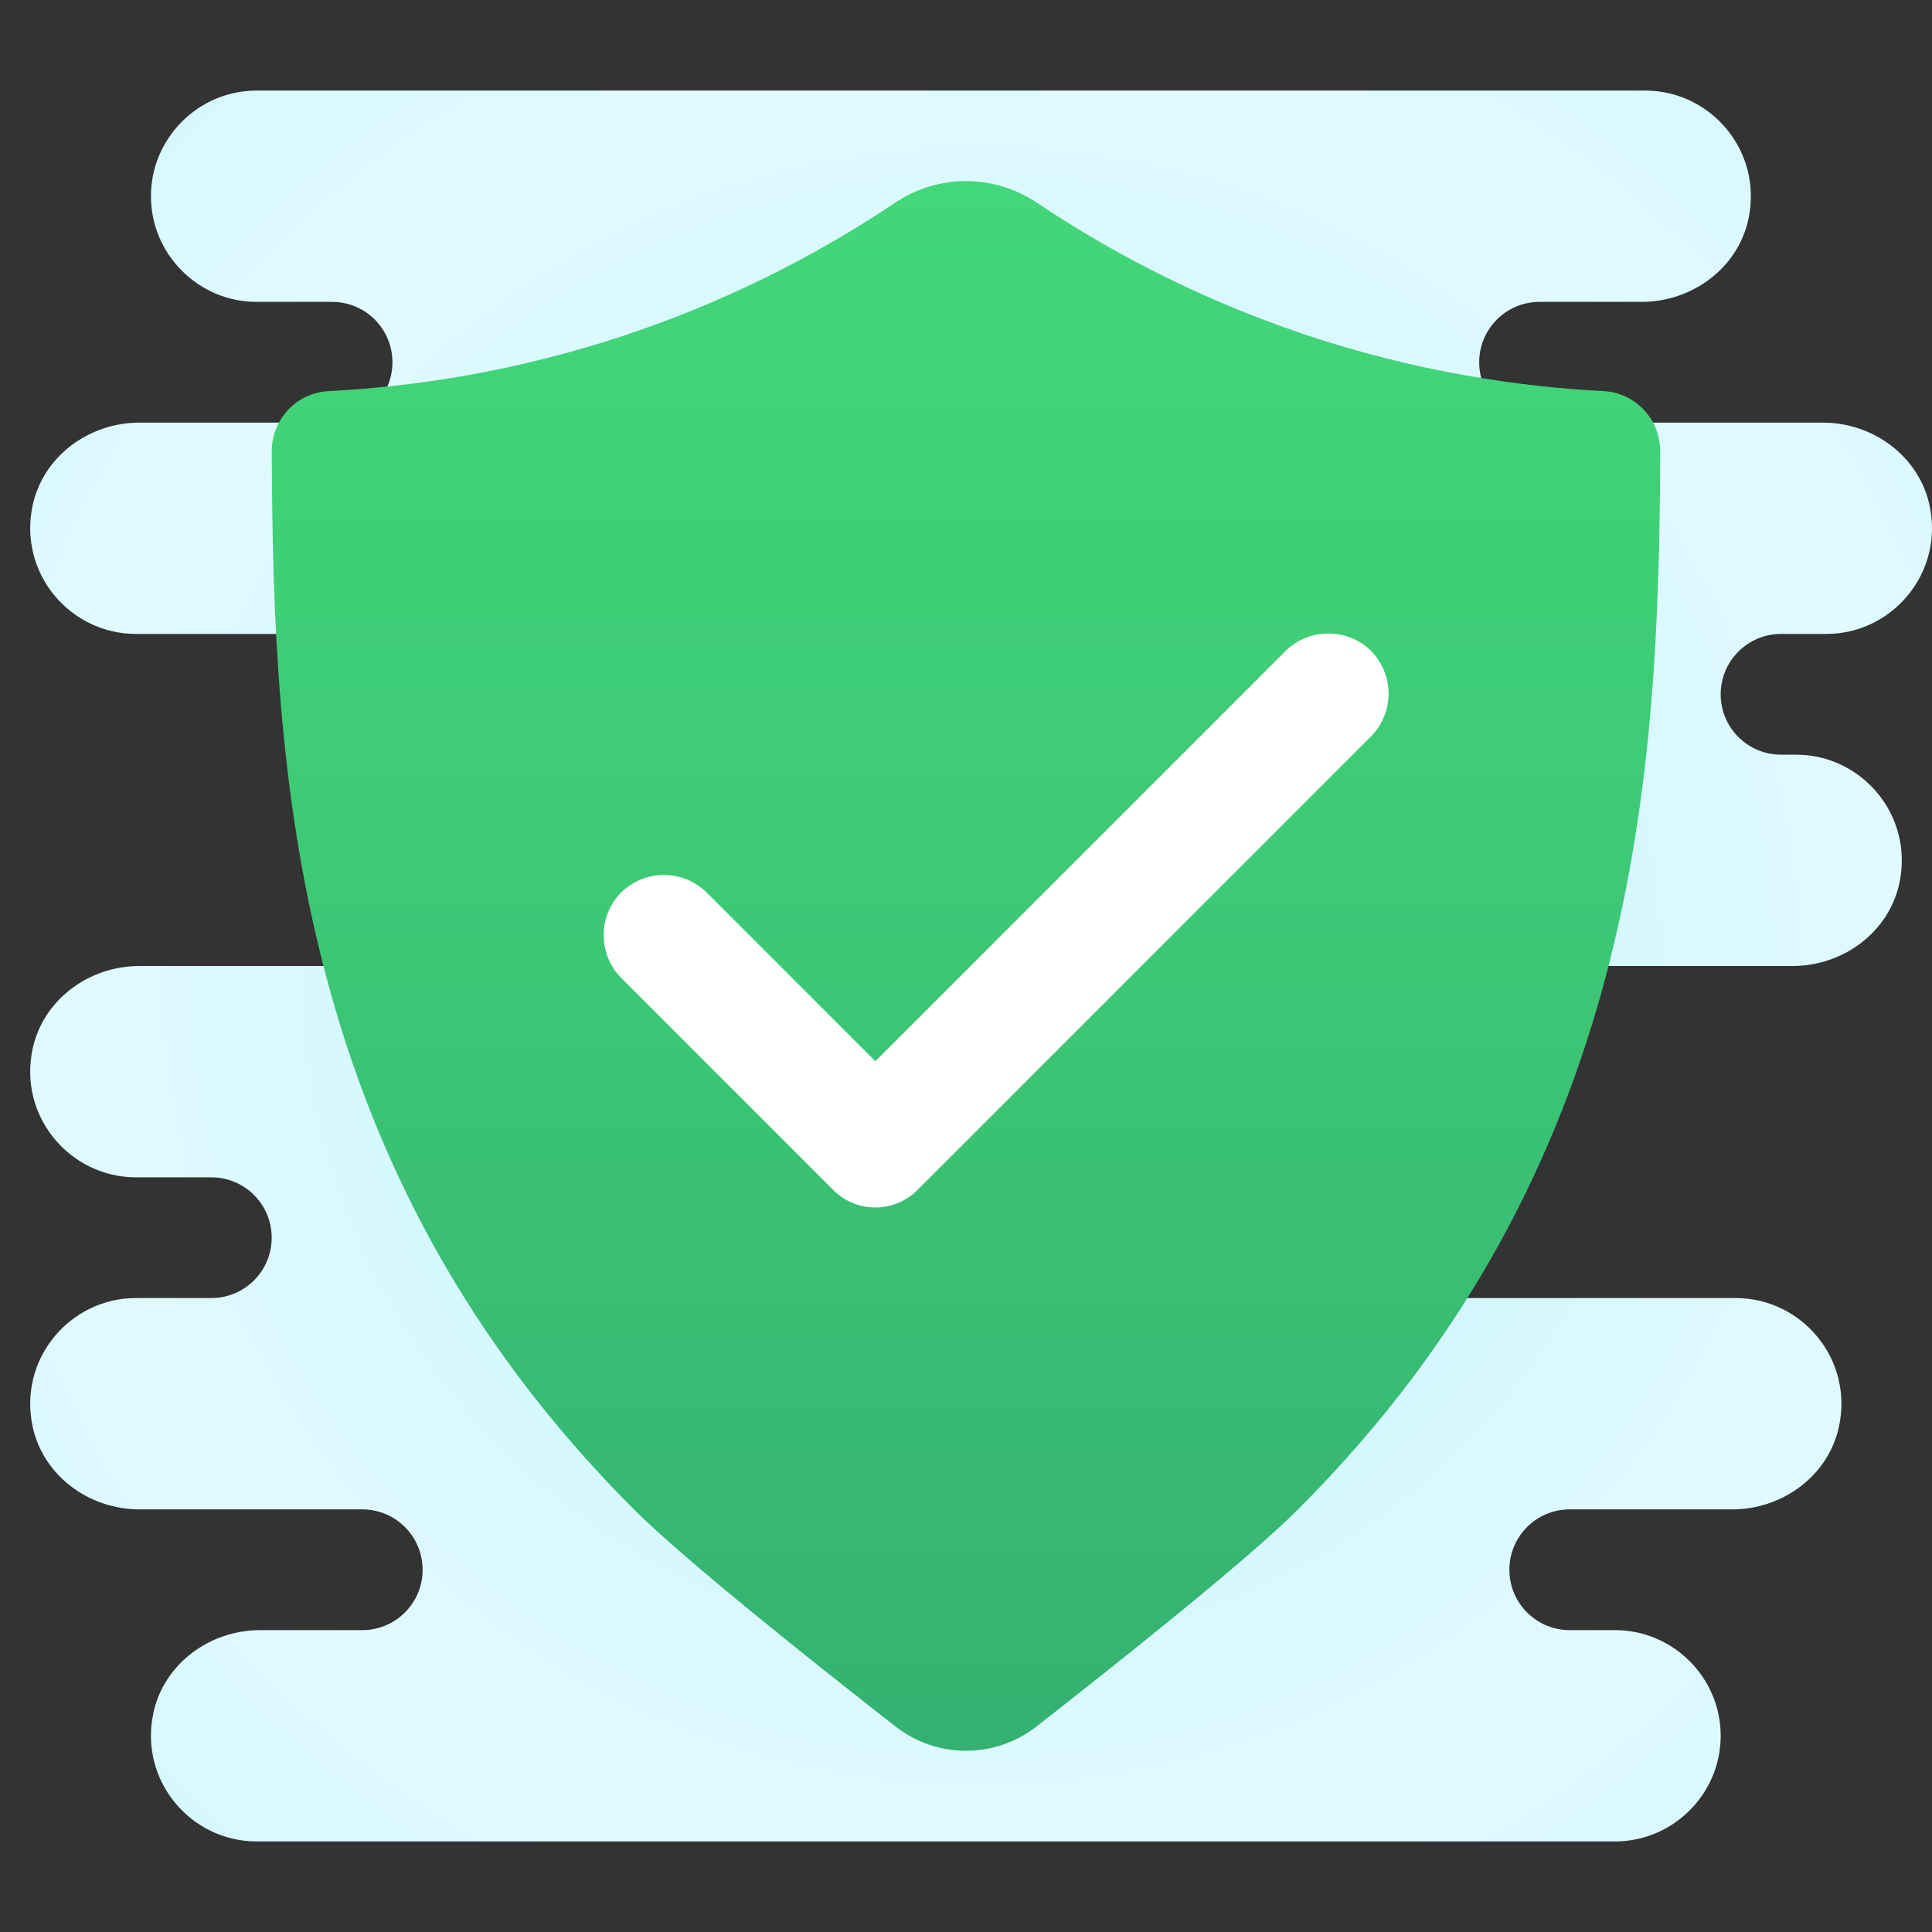
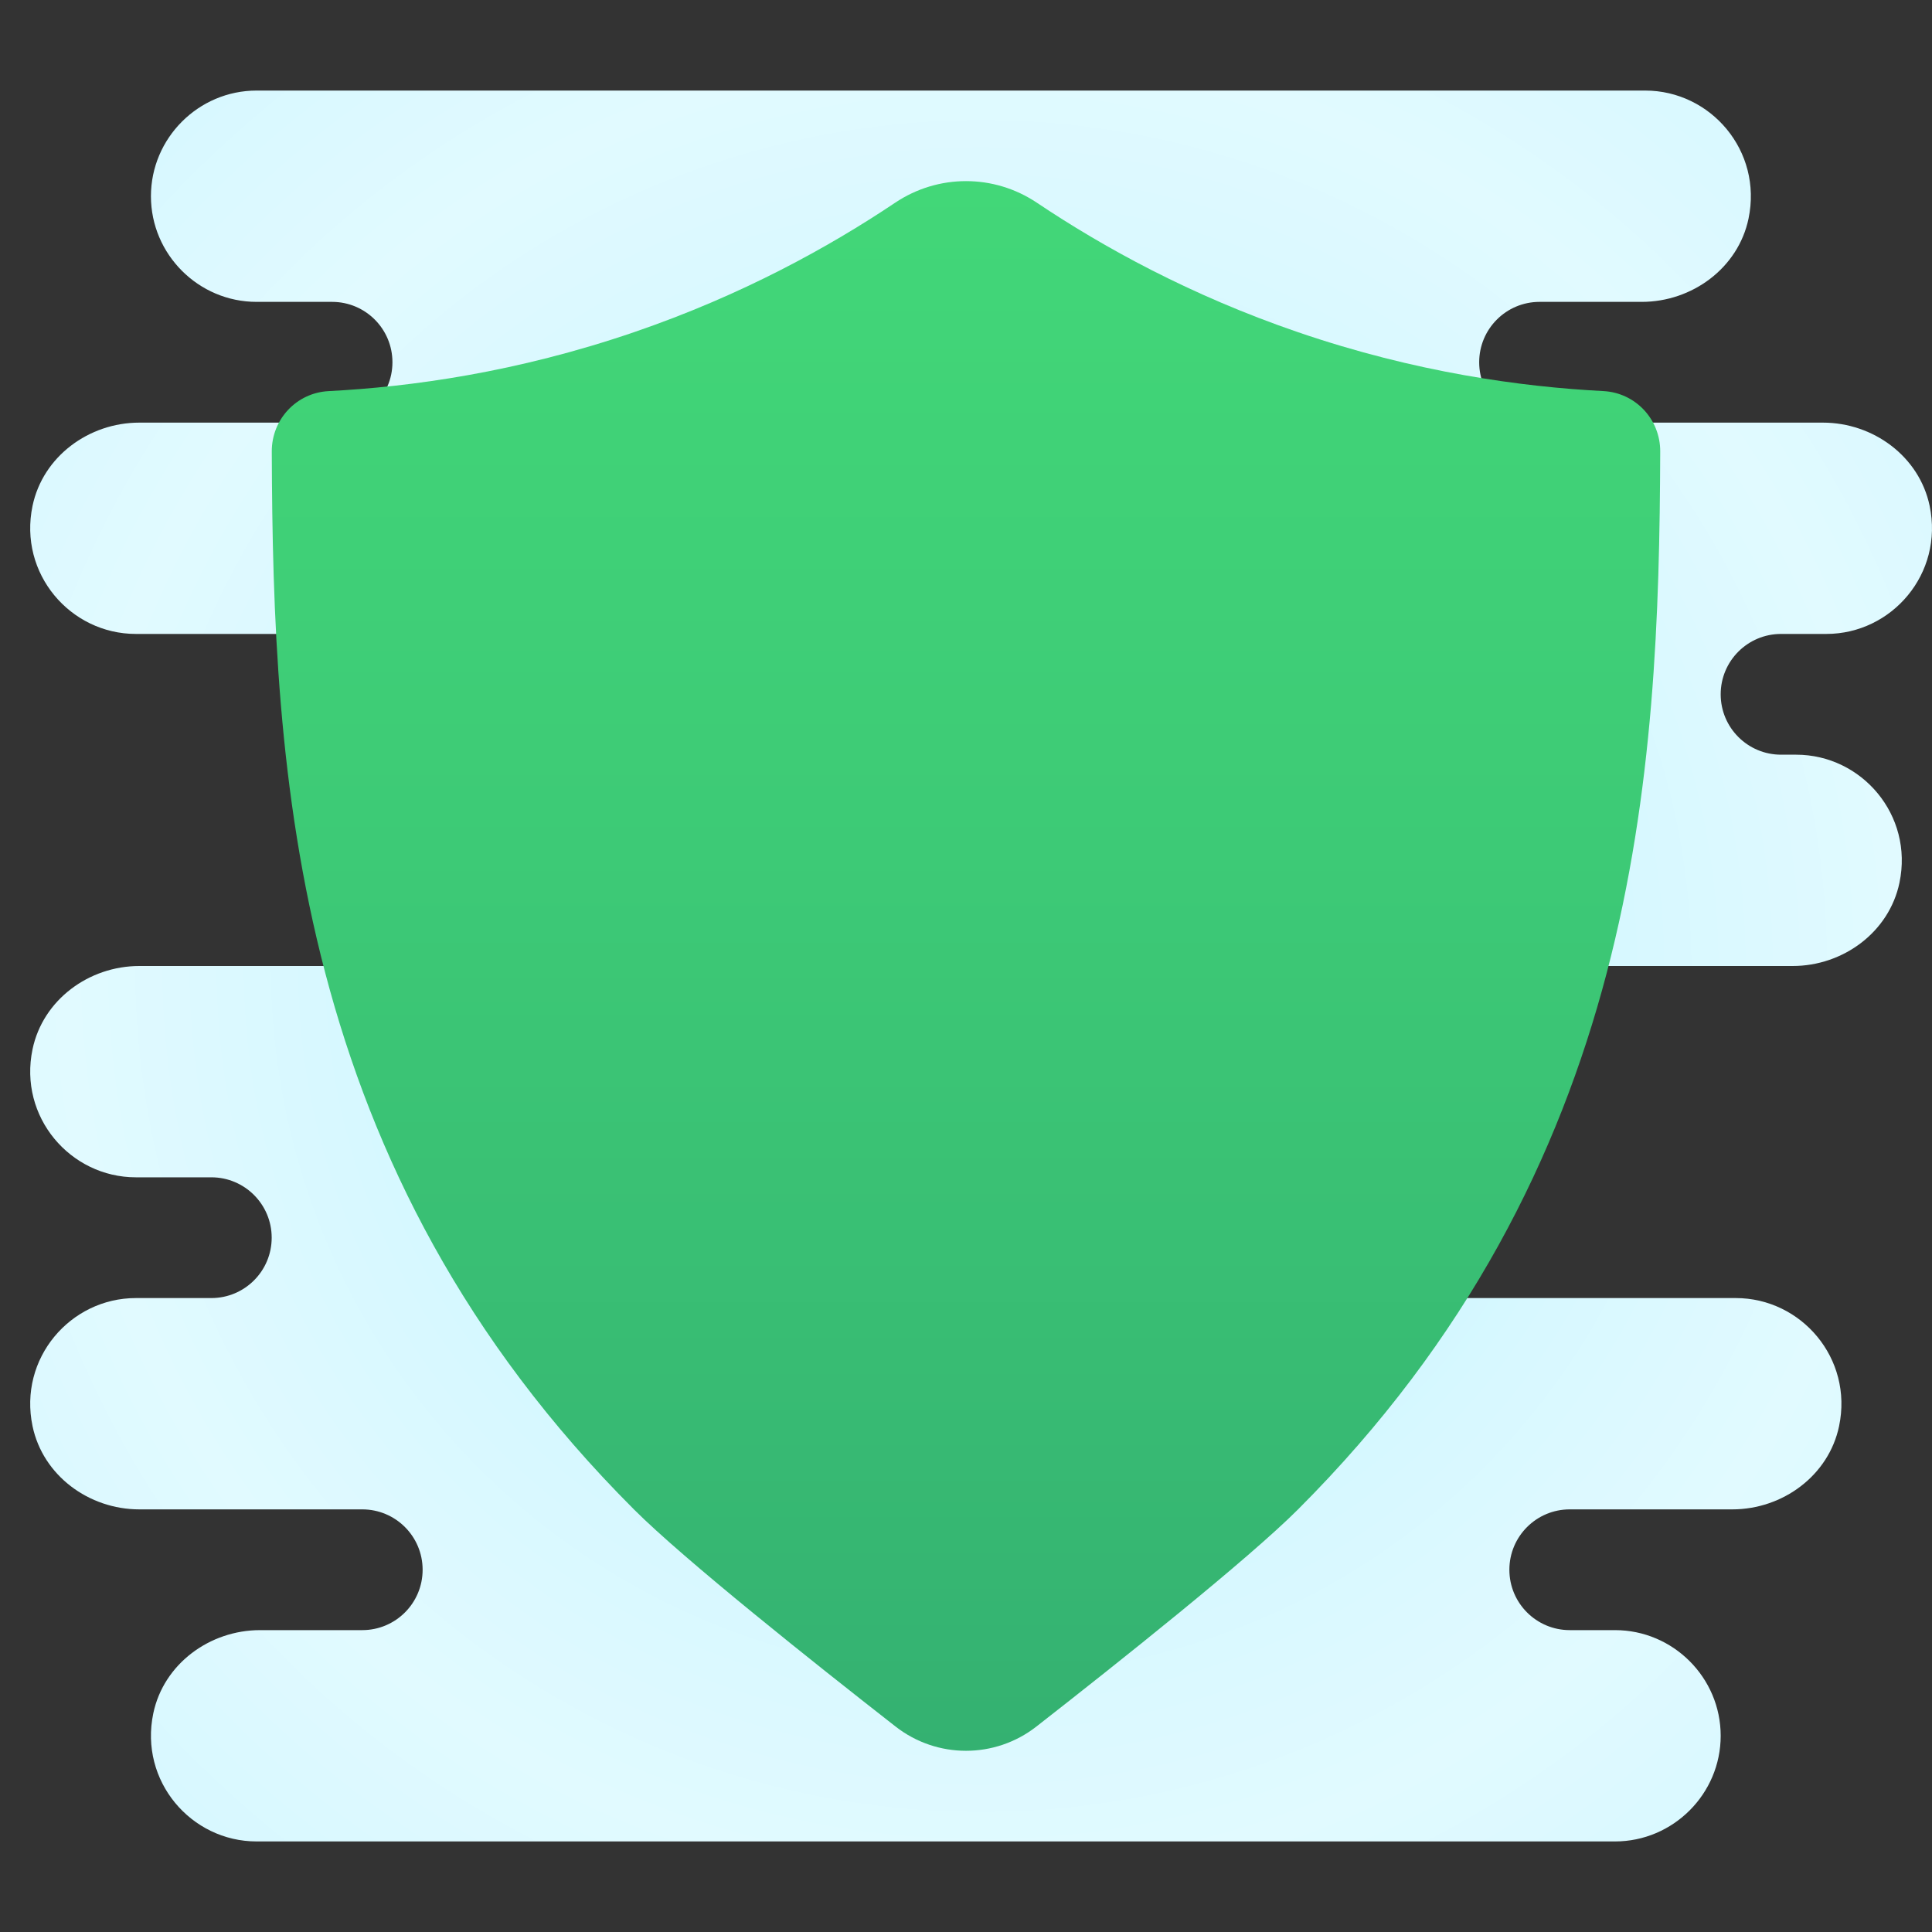
<svg xmlns="http://www.w3.org/2000/svg" viewBox="0 0 64 64" width="512" height="512">
  <rect x="0" y="0" width="64" height="64" fill="#333333" stroke="none" />
  <radialGradient id="loP94WHP0AEy4rlTfvk9Va" cx="32.5" cy="32" r="30.276" gradientUnits="userSpaceOnUse" spreadMethod="reflect">
    <stop offset="0" stop-color="#afeeff" />
    <stop offset=".193" stop-color="#bbf1ff" />
    <stop offset=".703" stop-color="#d7f8ff" />
    <stop offset="1" stop-color="#e1faff" />
  </radialGradient>
  <path fill="url(#loP94WHP0AEy4rlTfvk9Va)" d="M59,21h1.5c2.168,0,3.892-1.998,3.422-4.243C63.58,15.122,62.056,14,60.385,14L51,14 c-1.105,0-2-0.895-2-2c0-1.105,0.895-2,2-2h3.385c1.67,0,3.195-1.122,3.537-2.757C58.392,4.998,56.668,3,54.5,3H34.006H32.5h-24 C6.575,3,5,4.575,5,6.5S6.575,10,8.5,10H11c1.105,0,2,0.895,2,2c0,1.105-0.895,2-2,2l-6.385,0c-1.67,0-3.195,1.122-3.537,2.757 C0.608,19.002,2.332,21,4.5,21H18l0,11L4.615,32c-1.67,0-3.195,1.122-3.537,2.757C0.608,37.002,2.332,39,4.5,39H7 c1.105,0,2,0.895,2,2c0,1.105-0.895,2-2,2H4.5c-2.168,0-3.892,1.998-3.422,4.243C1.42,48.878,2.945,50,4.615,50H12 c1.105,0,2,0.895,2,2c0,1.105-0.895,2-2,2l-3.385,0c-1.67,0-3.195,1.122-3.537,2.757C4.608,59.002,6.332,61,8.5,61h22.494H32.5h21 c1.925,0,3.5-1.575,3.5-3.5S55.425,54,53.5,54H52c-1.105,0-2-0.895-2-2c0-1.105,0.895-2,2-2h5.385c1.67,0,3.195-1.122,3.537-2.757 C61.392,44.998,59.668,43,57.5,43H47l0-11h12.385c1.67,0,3.195-1.122,3.537-2.757C63.392,26.998,61.668,25,59.5,25H59 c-1.105,0-2-0.895-2-2C57,21.895,57.895,21,59,21z" />
  <linearGradient id="loP94WHP0AEy4rlTfvk9Vb" x1="32" x2="32" y1="6" y2="57.998" gradientUnits="userSpaceOnUse" spreadMethod="reflect">
    <stop offset="0" stop-color="#42d778" />
    <stop offset=".428" stop-color="#3dca76" />
    <stop offset="1" stop-color="#34b171" />
  </linearGradient>
  <path fill="url(#loP94WHP0AEy4rlTfvk9Vb)" d="M43,11.005c-3.572-1.223-6.46-2.82-8.651-4.289c-1.425-0.955-3.272-0.955-4.697,0 C27.46,8.185,24.573,9.782,21,11.005c-3.889,1.331-7.4,1.811-10.113,1.951c-1.065,0.055-1.888,0.935-1.884,2.001 C9.041,25.628,9.699,38.701,21,50.001c1.659,1.659,5.961,5.08,8.667,7.193c1.372,1.071,3.293,1.071,4.665,0 c2.706-2.113,7.008-5.534,8.667-7.193c11.301-11.3,11.959-24.373,11.998-35.045c0.004-1.066-0.82-1.946-1.884-2.001 C50.4,12.815,46.889,12.336,43,11.005z" />
-   <path fill="#fff" d="M45.999,22.983c0,0.51-0.2,1.02-0.58,1.41L31.828,37.984l-1.441,1.44 c-0.767,0.767-2.012,0.767-2.779,0l-1.441-1.44l-5.591-5.591c-0.77-0.78-0.77-2.05,0-2.83c0.39-0.38,0.9-0.58,1.42-0.58 c0.51,0,1.02,0.2,1.41,0.58l5.591,5.591l13.591-13.591c0.78-0.77,2.05-0.77,2.83,0C45.799,21.953,45.999,22.463,45.999,22.983z" />
</svg>